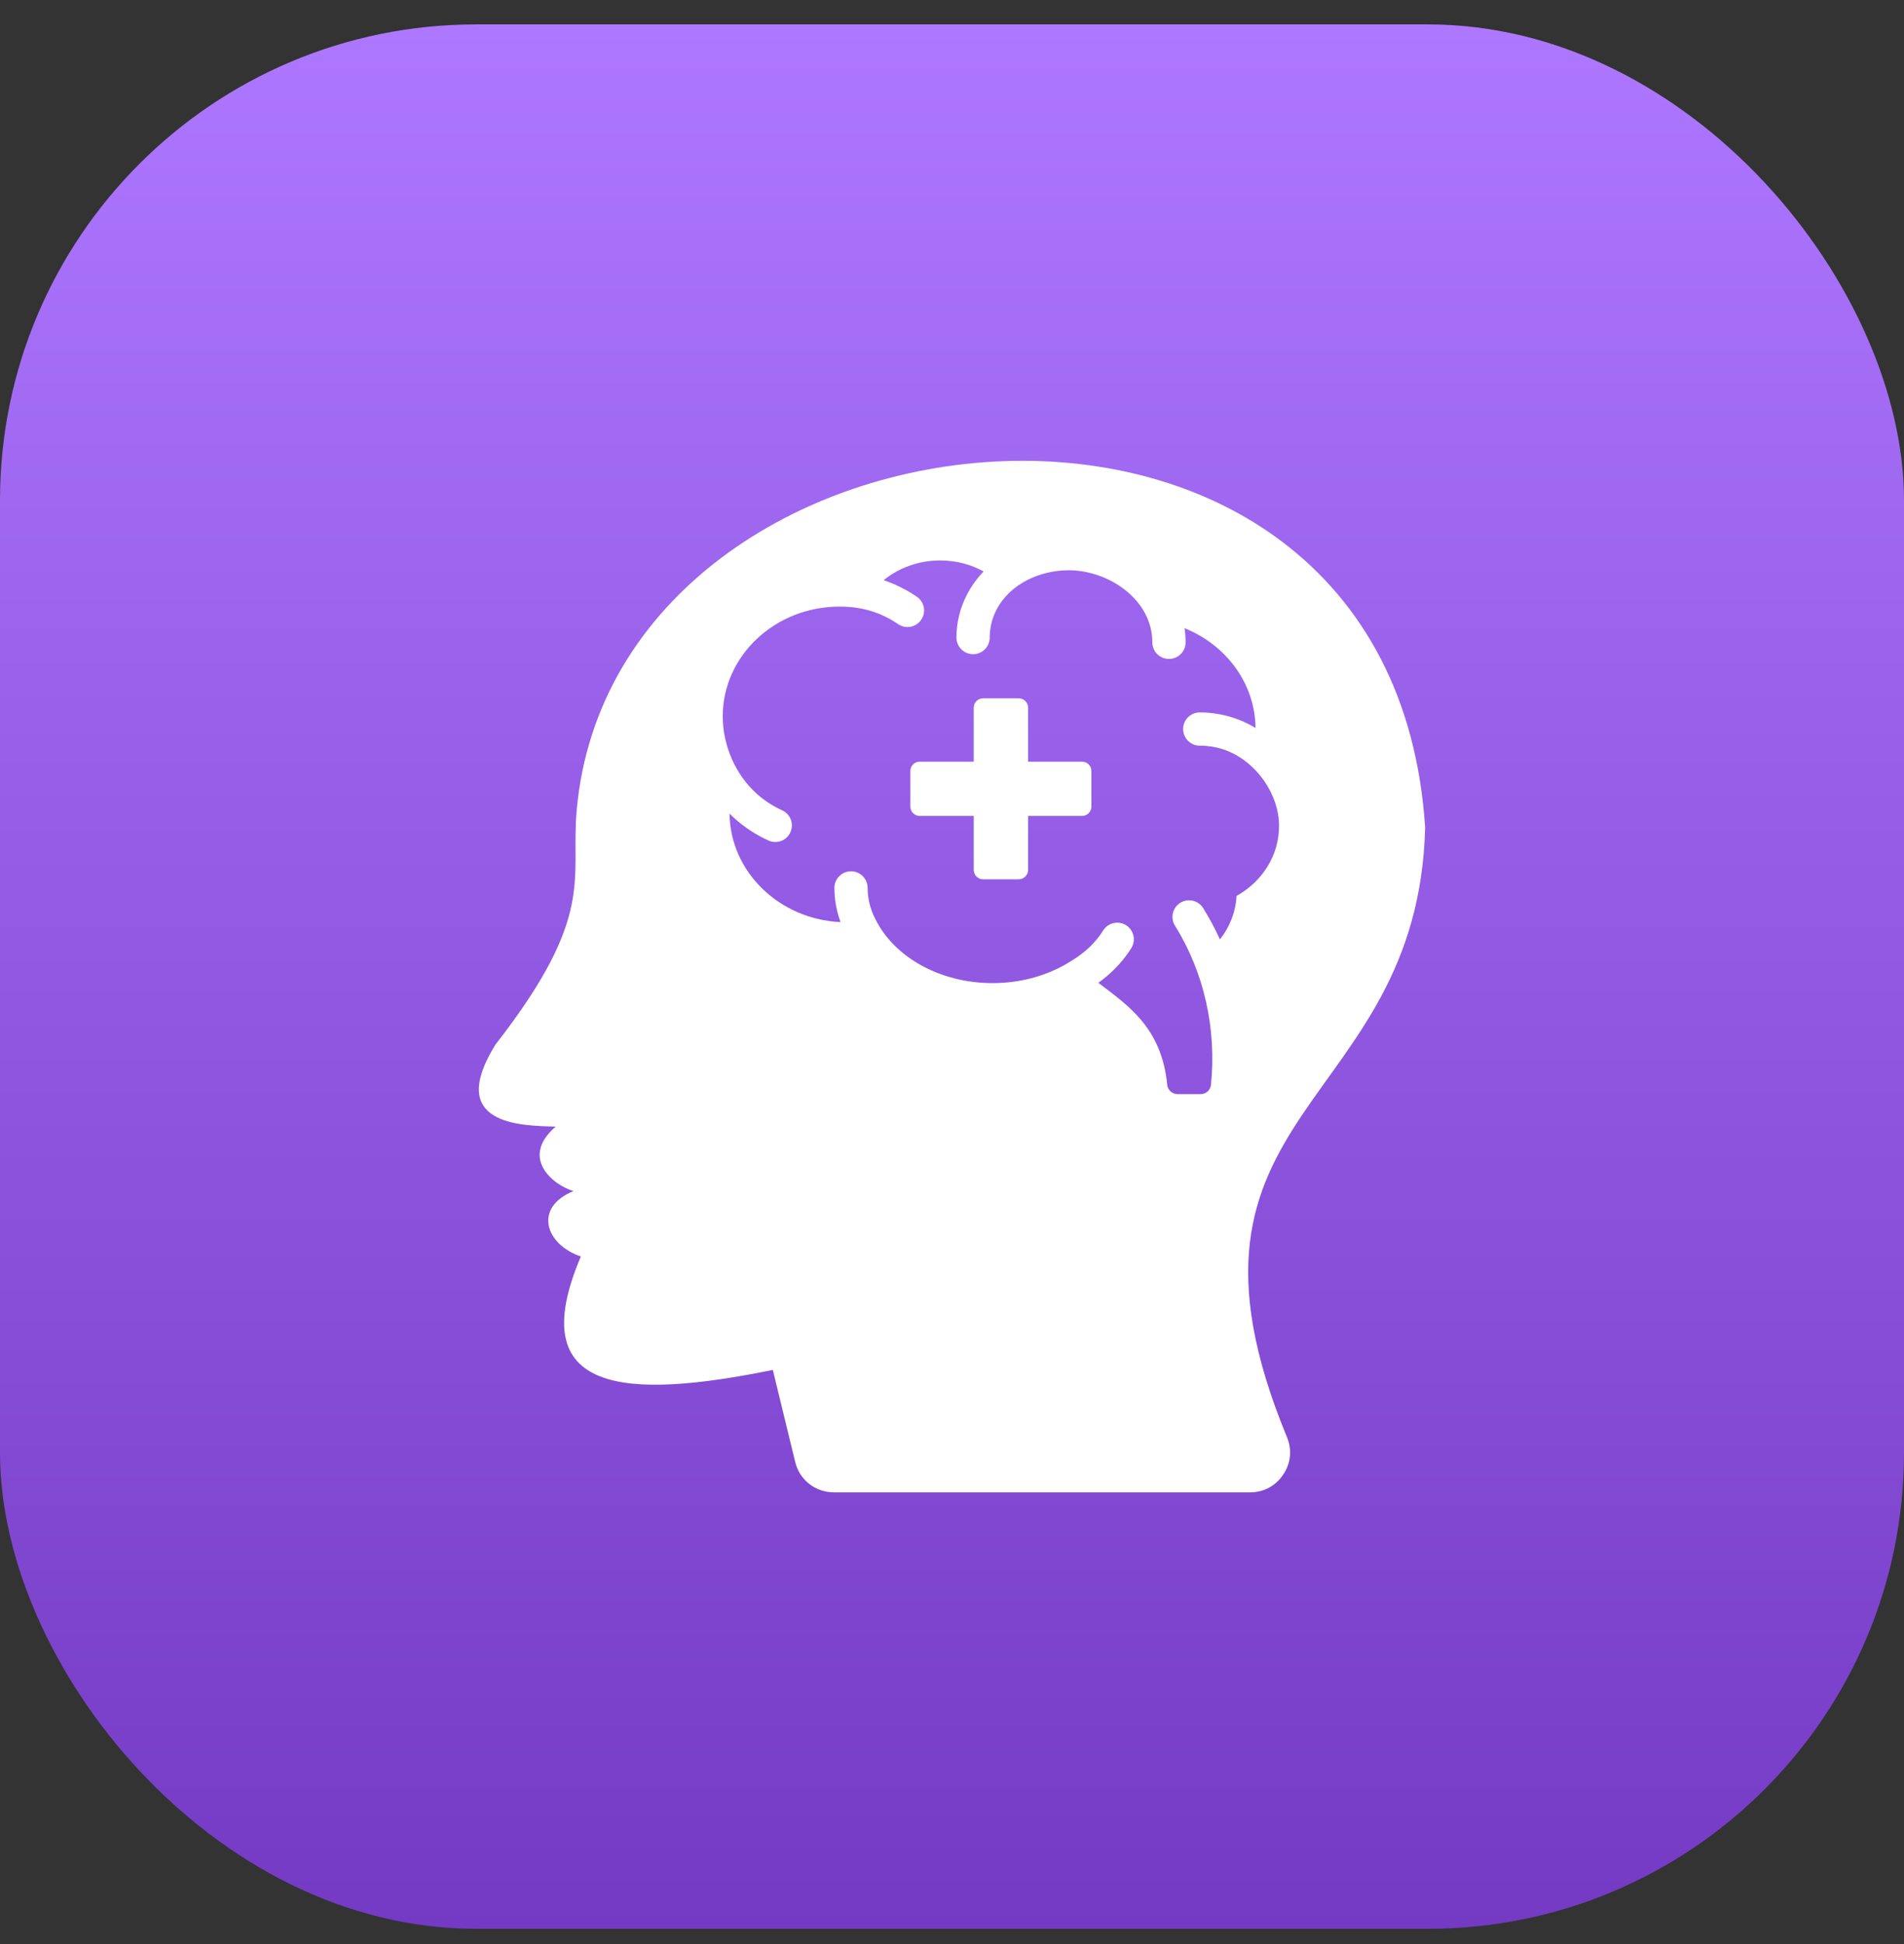
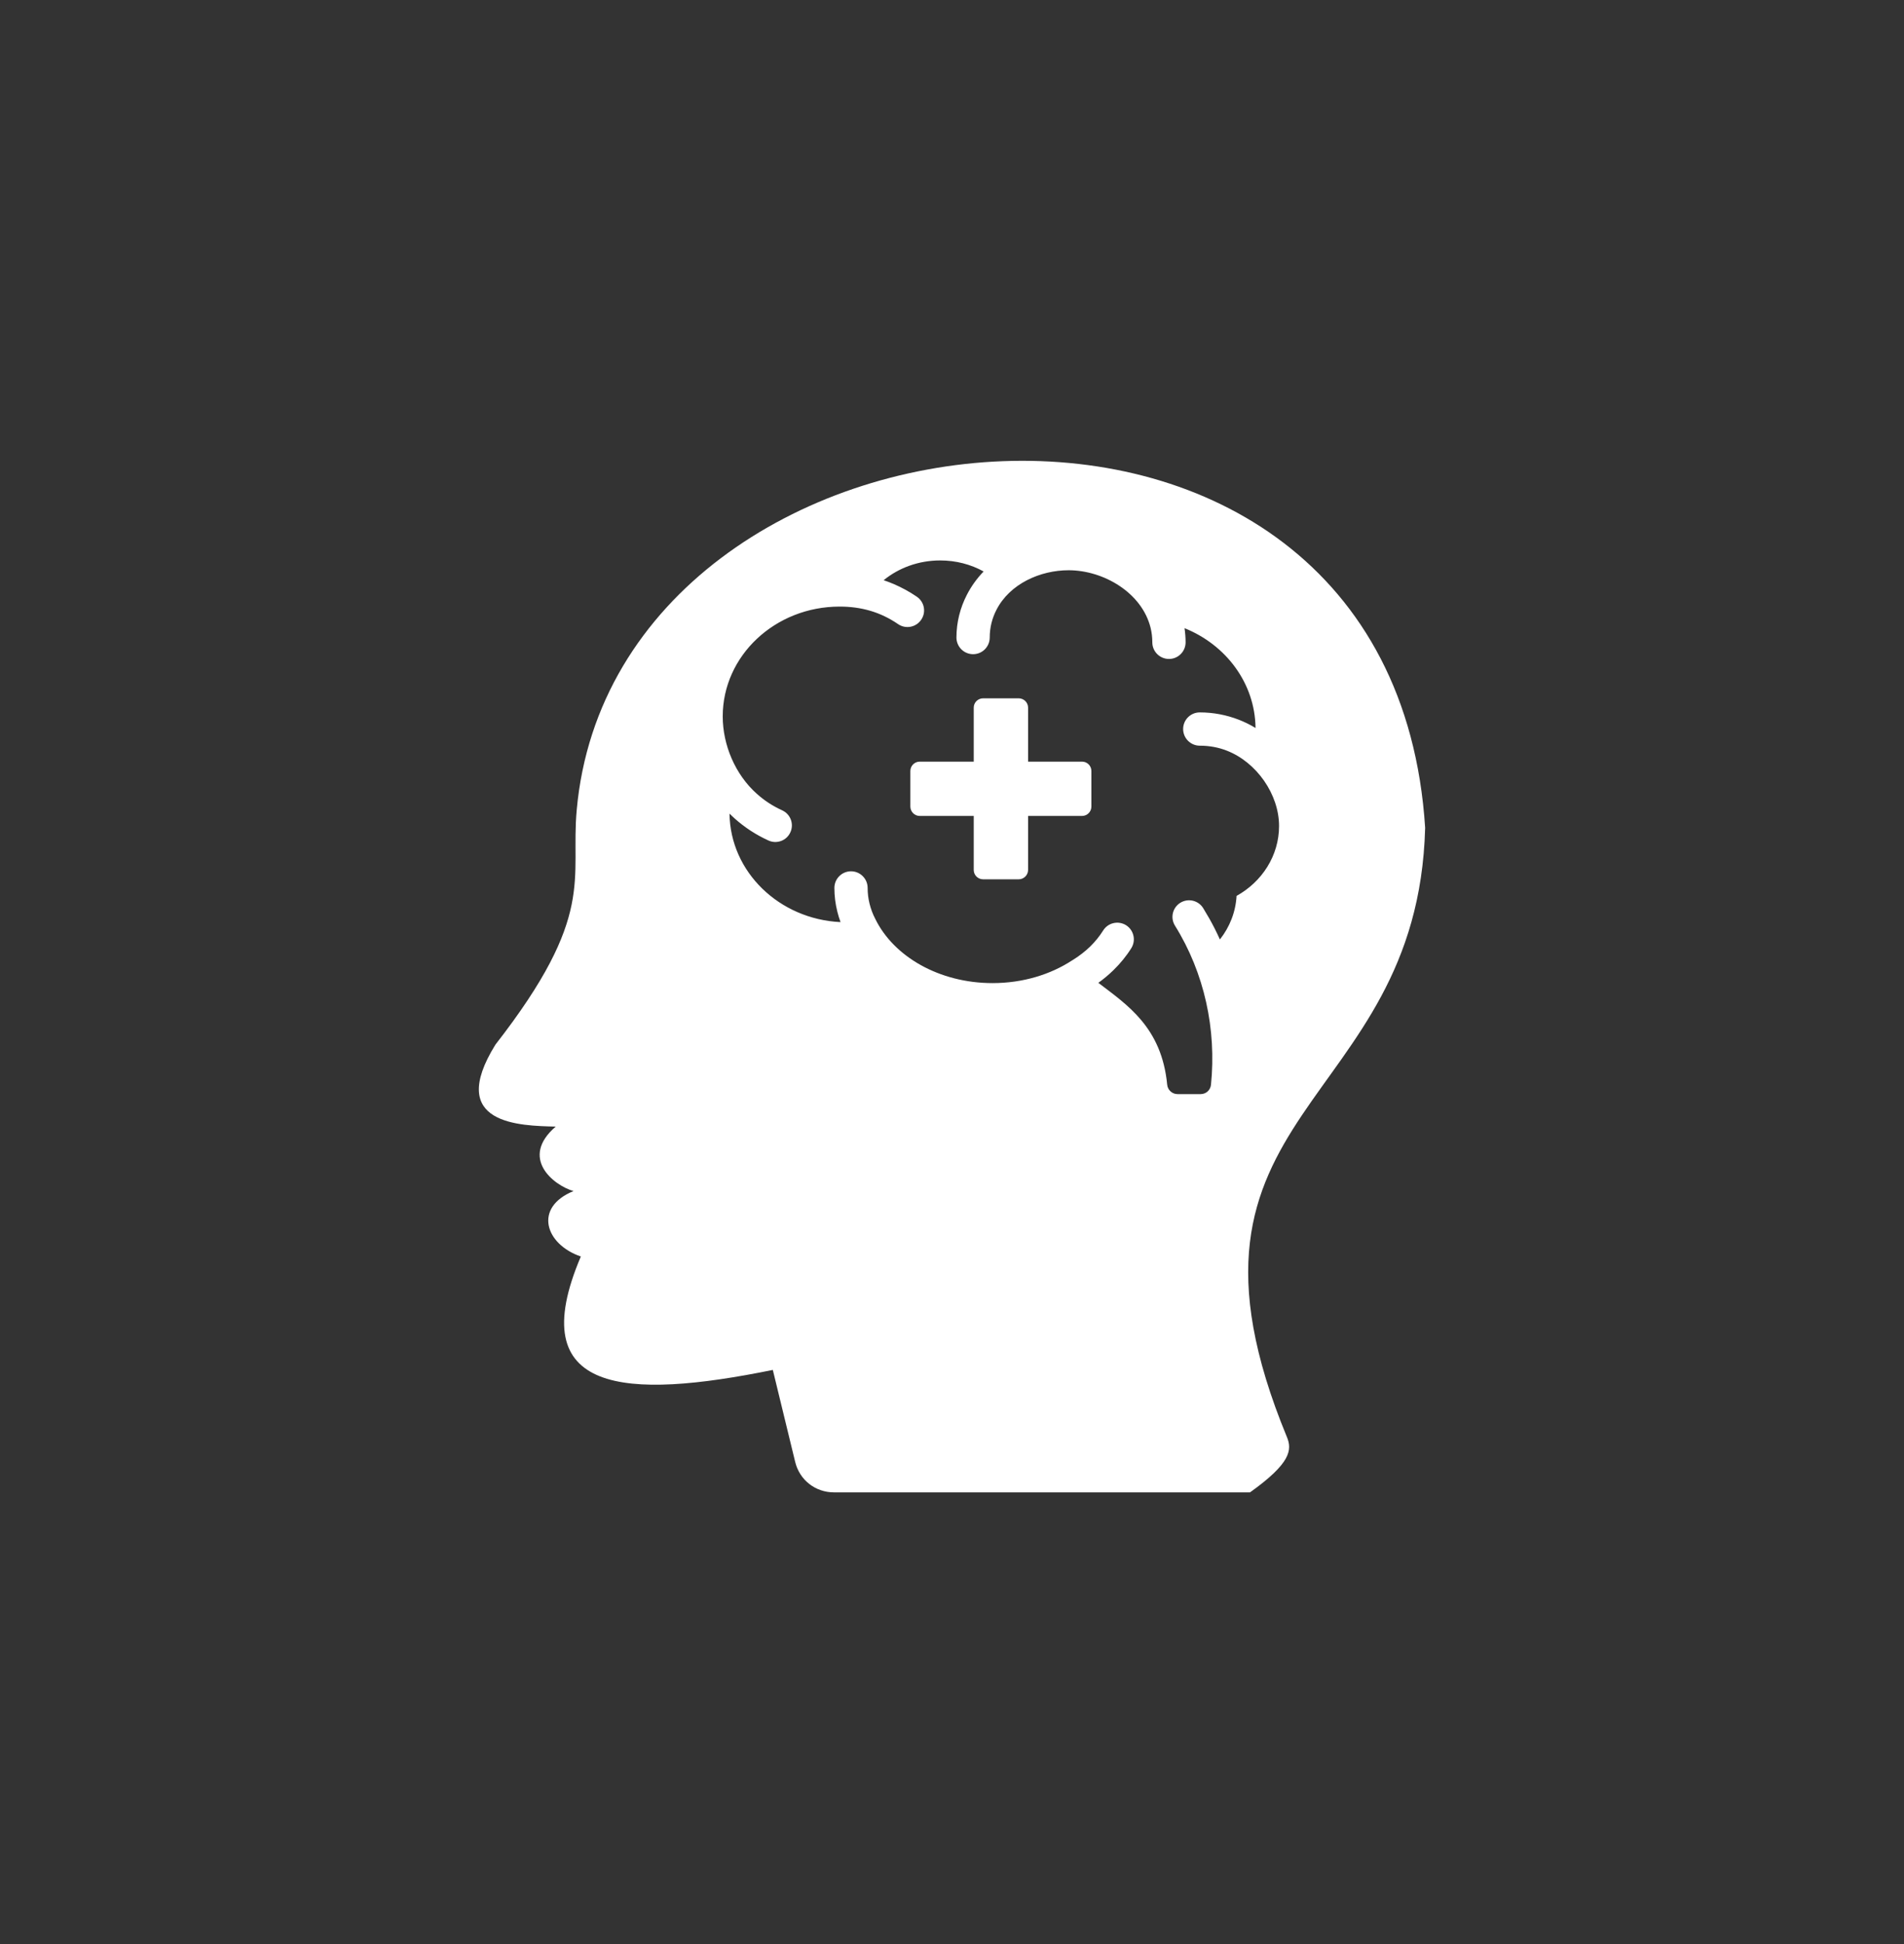
<svg xmlns="http://www.w3.org/2000/svg" width="48" height="49" viewBox="0 0 48 49" fill="none">
  <rect x="0" y="0" width="48" height="49" fill="#333333" stroke="none" />
-   <rect y="0.615" width="48" height="48" rx="12" fill="url(#paint0_linear_2893_1117)" />
  <g clip-path="url(#clip0_2893_1117)">
-     <path fill-rule="evenodd" clip-rule="evenodd" d="M35.928 20.866C35.084 7.618 15.515 9.619 14.539 20.415C14.379 22.174 15.037 23.06 12.489 26.331C11.235 28.357 13.125 28.372 14.009 28.396C13.096 29.183 13.945 29.872 14.458 30.021C13.446 30.433 13.741 31.362 14.643 31.67C13.159 35.155 15.784 35.281 19.483 34.529L20.046 36.845C20.156 37.303 20.554 37.615 21.025 37.615H31.513C31.859 37.615 32.157 37.455 32.35 37.167C32.543 36.88 32.576 36.543 32.444 36.222C29.004 27.897 35.735 28.023 35.928 20.866ZM30.754 23.679C30.713 23.588 30.668 23.495 30.622 23.403C30.531 23.224 30.434 23.055 30.332 22.889C30.21 22.693 29.953 22.633 29.755 22.755C29.559 22.878 29.499 23.135 29.621 23.331C30.365 24.526 30.67 25.945 30.529 27.341C30.515 27.476 30.404 27.577 30.269 27.577H29.686C29.551 27.577 29.438 27.475 29.425 27.34C29.286 25.889 28.413 25.327 27.689 24.772C27.826 24.674 27.954 24.566 28.072 24.451C28.246 24.281 28.398 24.095 28.521 23.897C28.643 23.701 28.583 23.442 28.387 23.319C28.19 23.198 27.932 23.257 27.81 23.454C27.72 23.597 27.613 23.729 27.489 23.852C27.361 23.977 27.214 24.091 27.051 24.193C27.045 24.196 27.038 24.2 27.032 24.204C26.485 24.563 25.785 24.779 25.023 24.779C23.677 24.779 22.527 24.108 22.065 23.159C22.001 23.037 21.954 22.909 21.921 22.776C21.89 22.651 21.873 22.519 21.873 22.38C21.873 22.149 21.686 21.961 21.454 21.961C21.223 21.961 21.035 22.149 21.035 22.38C21.035 22.582 21.06 22.781 21.109 22.977C21.131 23.066 21.158 23.155 21.19 23.242C19.642 23.168 18.409 21.975 18.391 20.508C18.434 20.55 18.477 20.59 18.522 20.631C18.773 20.855 19.059 21.042 19.371 21.184C19.581 21.281 19.83 21.189 19.925 20.979C20.022 20.769 19.929 20.521 19.72 20.425C19.482 20.317 19.266 20.176 19.079 20.007C18.536 19.524 18.22 18.778 18.22 18.057C18.22 16.528 19.54 15.289 21.167 15.289C21.71 15.289 22.195 15.425 22.641 15.731C22.832 15.862 23.093 15.813 23.223 15.621C23.354 15.431 23.305 15.171 23.113 15.04C22.932 14.916 22.735 14.808 22.527 14.719C22.445 14.684 22.362 14.653 22.277 14.624C22.658 14.313 23.157 14.126 23.702 14.126C24.101 14.126 24.476 14.226 24.797 14.404C24.629 14.578 24.486 14.776 24.375 14.992C24.207 15.319 24.112 15.684 24.112 16.069C24.112 16.3 24.3 16.489 24.532 16.489C24.764 16.489 24.951 16.301 24.951 16.069C24.951 15.817 25.012 15.581 25.12 15.372C25.456 14.714 26.225 14.373 26.939 14.373C27.817 14.373 28.785 14.935 29.006 15.822C29.035 15.938 29.05 16.062 29.05 16.19C29.05 16.421 29.238 16.609 29.47 16.609C29.702 16.609 29.889 16.421 29.889 16.19C29.889 16.069 29.879 15.95 29.862 15.833C30.905 16.252 31.64 17.219 31.652 18.349C31.518 18.267 31.376 18.197 31.226 18.139C30.921 18.021 30.59 17.956 30.247 17.956C30.015 17.956 29.827 18.143 29.827 18.375C29.827 18.606 30.015 18.795 30.247 18.795C30.489 18.795 30.718 18.838 30.925 18.919C31.678 19.21 32.245 20.021 32.245 20.819C32.245 21.569 31.814 22.226 31.174 22.581C31.151 22.991 30.998 23.37 30.754 23.679ZM27.514 19.433V20.33C27.514 20.459 27.409 20.566 27.278 20.566H25.918V21.928C25.918 22.057 25.811 22.163 25.681 22.163H24.785C24.654 22.163 24.548 22.057 24.548 21.928V20.566H23.186C23.057 20.566 22.95 20.459 22.95 20.33V19.433C22.95 19.302 23.057 19.197 23.186 19.197H24.548V17.835C24.548 17.706 24.654 17.601 24.785 17.601H25.681C25.811 17.601 25.918 17.706 25.918 17.835V19.197H27.278C27.409 19.197 27.514 19.302 27.514 19.433Z" fill="white" />
+     <path fill-rule="evenodd" clip-rule="evenodd" d="M35.928 20.866C35.084 7.618 15.515 9.619 14.539 20.415C14.379 22.174 15.037 23.06 12.489 26.331C11.235 28.357 13.125 28.372 14.009 28.396C13.096 29.183 13.945 29.872 14.458 30.021C13.446 30.433 13.741 31.362 14.643 31.67C13.159 35.155 15.784 35.281 19.483 34.529L20.046 36.845C20.156 37.303 20.554 37.615 21.025 37.615H31.513C32.543 36.88 32.576 36.543 32.444 36.222C29.004 27.897 35.735 28.023 35.928 20.866ZM30.754 23.679C30.713 23.588 30.668 23.495 30.622 23.403C30.531 23.224 30.434 23.055 30.332 22.889C30.21 22.693 29.953 22.633 29.755 22.755C29.559 22.878 29.499 23.135 29.621 23.331C30.365 24.526 30.67 25.945 30.529 27.341C30.515 27.476 30.404 27.577 30.269 27.577H29.686C29.551 27.577 29.438 27.475 29.425 27.34C29.286 25.889 28.413 25.327 27.689 24.772C27.826 24.674 27.954 24.566 28.072 24.451C28.246 24.281 28.398 24.095 28.521 23.897C28.643 23.701 28.583 23.442 28.387 23.319C28.19 23.198 27.932 23.257 27.81 23.454C27.72 23.597 27.613 23.729 27.489 23.852C27.361 23.977 27.214 24.091 27.051 24.193C27.045 24.196 27.038 24.2 27.032 24.204C26.485 24.563 25.785 24.779 25.023 24.779C23.677 24.779 22.527 24.108 22.065 23.159C22.001 23.037 21.954 22.909 21.921 22.776C21.89 22.651 21.873 22.519 21.873 22.38C21.873 22.149 21.686 21.961 21.454 21.961C21.223 21.961 21.035 22.149 21.035 22.38C21.035 22.582 21.06 22.781 21.109 22.977C21.131 23.066 21.158 23.155 21.19 23.242C19.642 23.168 18.409 21.975 18.391 20.508C18.434 20.55 18.477 20.59 18.522 20.631C18.773 20.855 19.059 21.042 19.371 21.184C19.581 21.281 19.83 21.189 19.925 20.979C20.022 20.769 19.929 20.521 19.72 20.425C19.482 20.317 19.266 20.176 19.079 20.007C18.536 19.524 18.22 18.778 18.22 18.057C18.22 16.528 19.54 15.289 21.167 15.289C21.71 15.289 22.195 15.425 22.641 15.731C22.832 15.862 23.093 15.813 23.223 15.621C23.354 15.431 23.305 15.171 23.113 15.04C22.932 14.916 22.735 14.808 22.527 14.719C22.445 14.684 22.362 14.653 22.277 14.624C22.658 14.313 23.157 14.126 23.702 14.126C24.101 14.126 24.476 14.226 24.797 14.404C24.629 14.578 24.486 14.776 24.375 14.992C24.207 15.319 24.112 15.684 24.112 16.069C24.112 16.3 24.3 16.489 24.532 16.489C24.764 16.489 24.951 16.301 24.951 16.069C24.951 15.817 25.012 15.581 25.12 15.372C25.456 14.714 26.225 14.373 26.939 14.373C27.817 14.373 28.785 14.935 29.006 15.822C29.035 15.938 29.05 16.062 29.05 16.19C29.05 16.421 29.238 16.609 29.47 16.609C29.702 16.609 29.889 16.421 29.889 16.19C29.889 16.069 29.879 15.95 29.862 15.833C30.905 16.252 31.64 17.219 31.652 18.349C31.518 18.267 31.376 18.197 31.226 18.139C30.921 18.021 30.59 17.956 30.247 17.956C30.015 17.956 29.827 18.143 29.827 18.375C29.827 18.606 30.015 18.795 30.247 18.795C30.489 18.795 30.718 18.838 30.925 18.919C31.678 19.21 32.245 20.021 32.245 20.819C32.245 21.569 31.814 22.226 31.174 22.581C31.151 22.991 30.998 23.37 30.754 23.679ZM27.514 19.433V20.33C27.514 20.459 27.409 20.566 27.278 20.566H25.918V21.928C25.918 22.057 25.811 22.163 25.681 22.163H24.785C24.654 22.163 24.548 22.057 24.548 21.928V20.566H23.186C23.057 20.566 22.95 20.459 22.95 20.33V19.433C22.95 19.302 23.057 19.197 23.186 19.197H24.548V17.835C24.548 17.706 24.654 17.601 24.785 17.601H25.681C25.811 17.601 25.918 17.706 25.918 17.835V19.197H27.278C27.409 19.197 27.514 19.302 27.514 19.433Z" fill="white" />
  </g>
  <defs>
    <linearGradient id="paint0_linear_2893_1117" x1="24" y1="0.615" x2="24" y2="48.615" gradientUnits="userSpaceOnUse">
      <stop stop-color="#AE77FF" />
      <stop offset="1" stop-color="#743AC4" />
    </linearGradient>
    <clipPath id="clip0_2893_1117">
      <rect width="26" height="26" fill="white" transform="translate(11 11.615)" />
    </clipPath>
  </defs>
</svg>